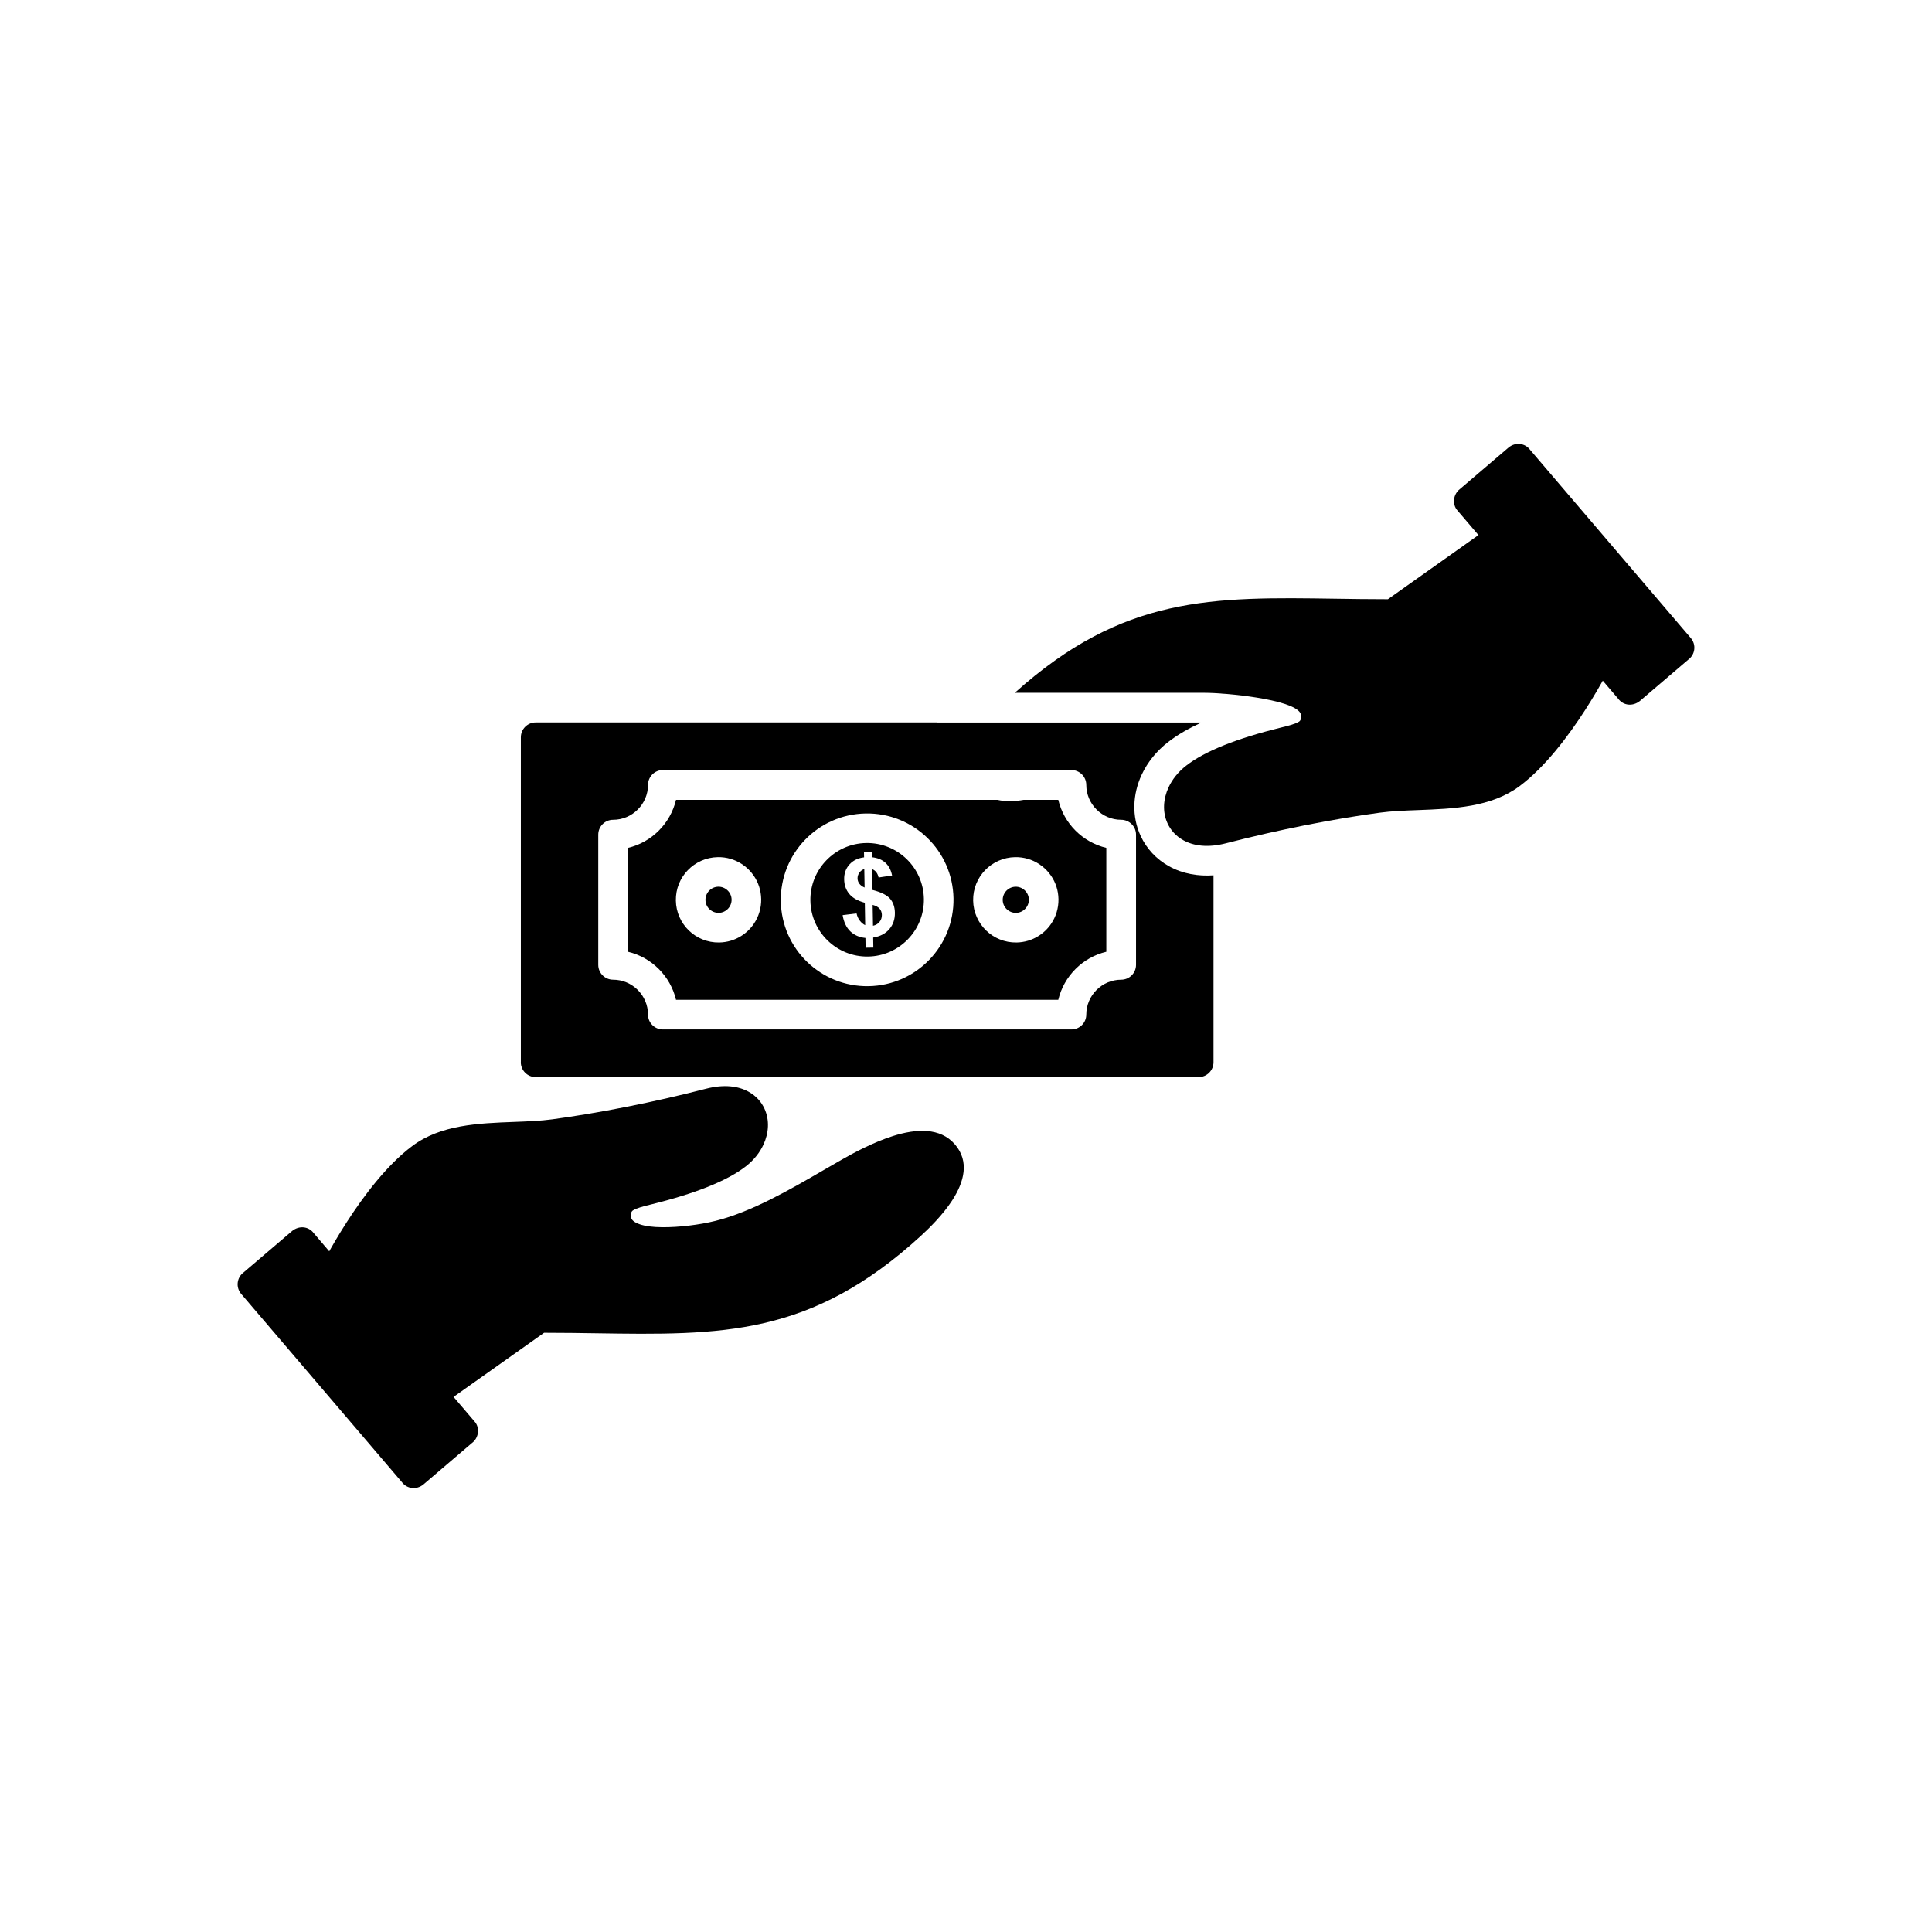
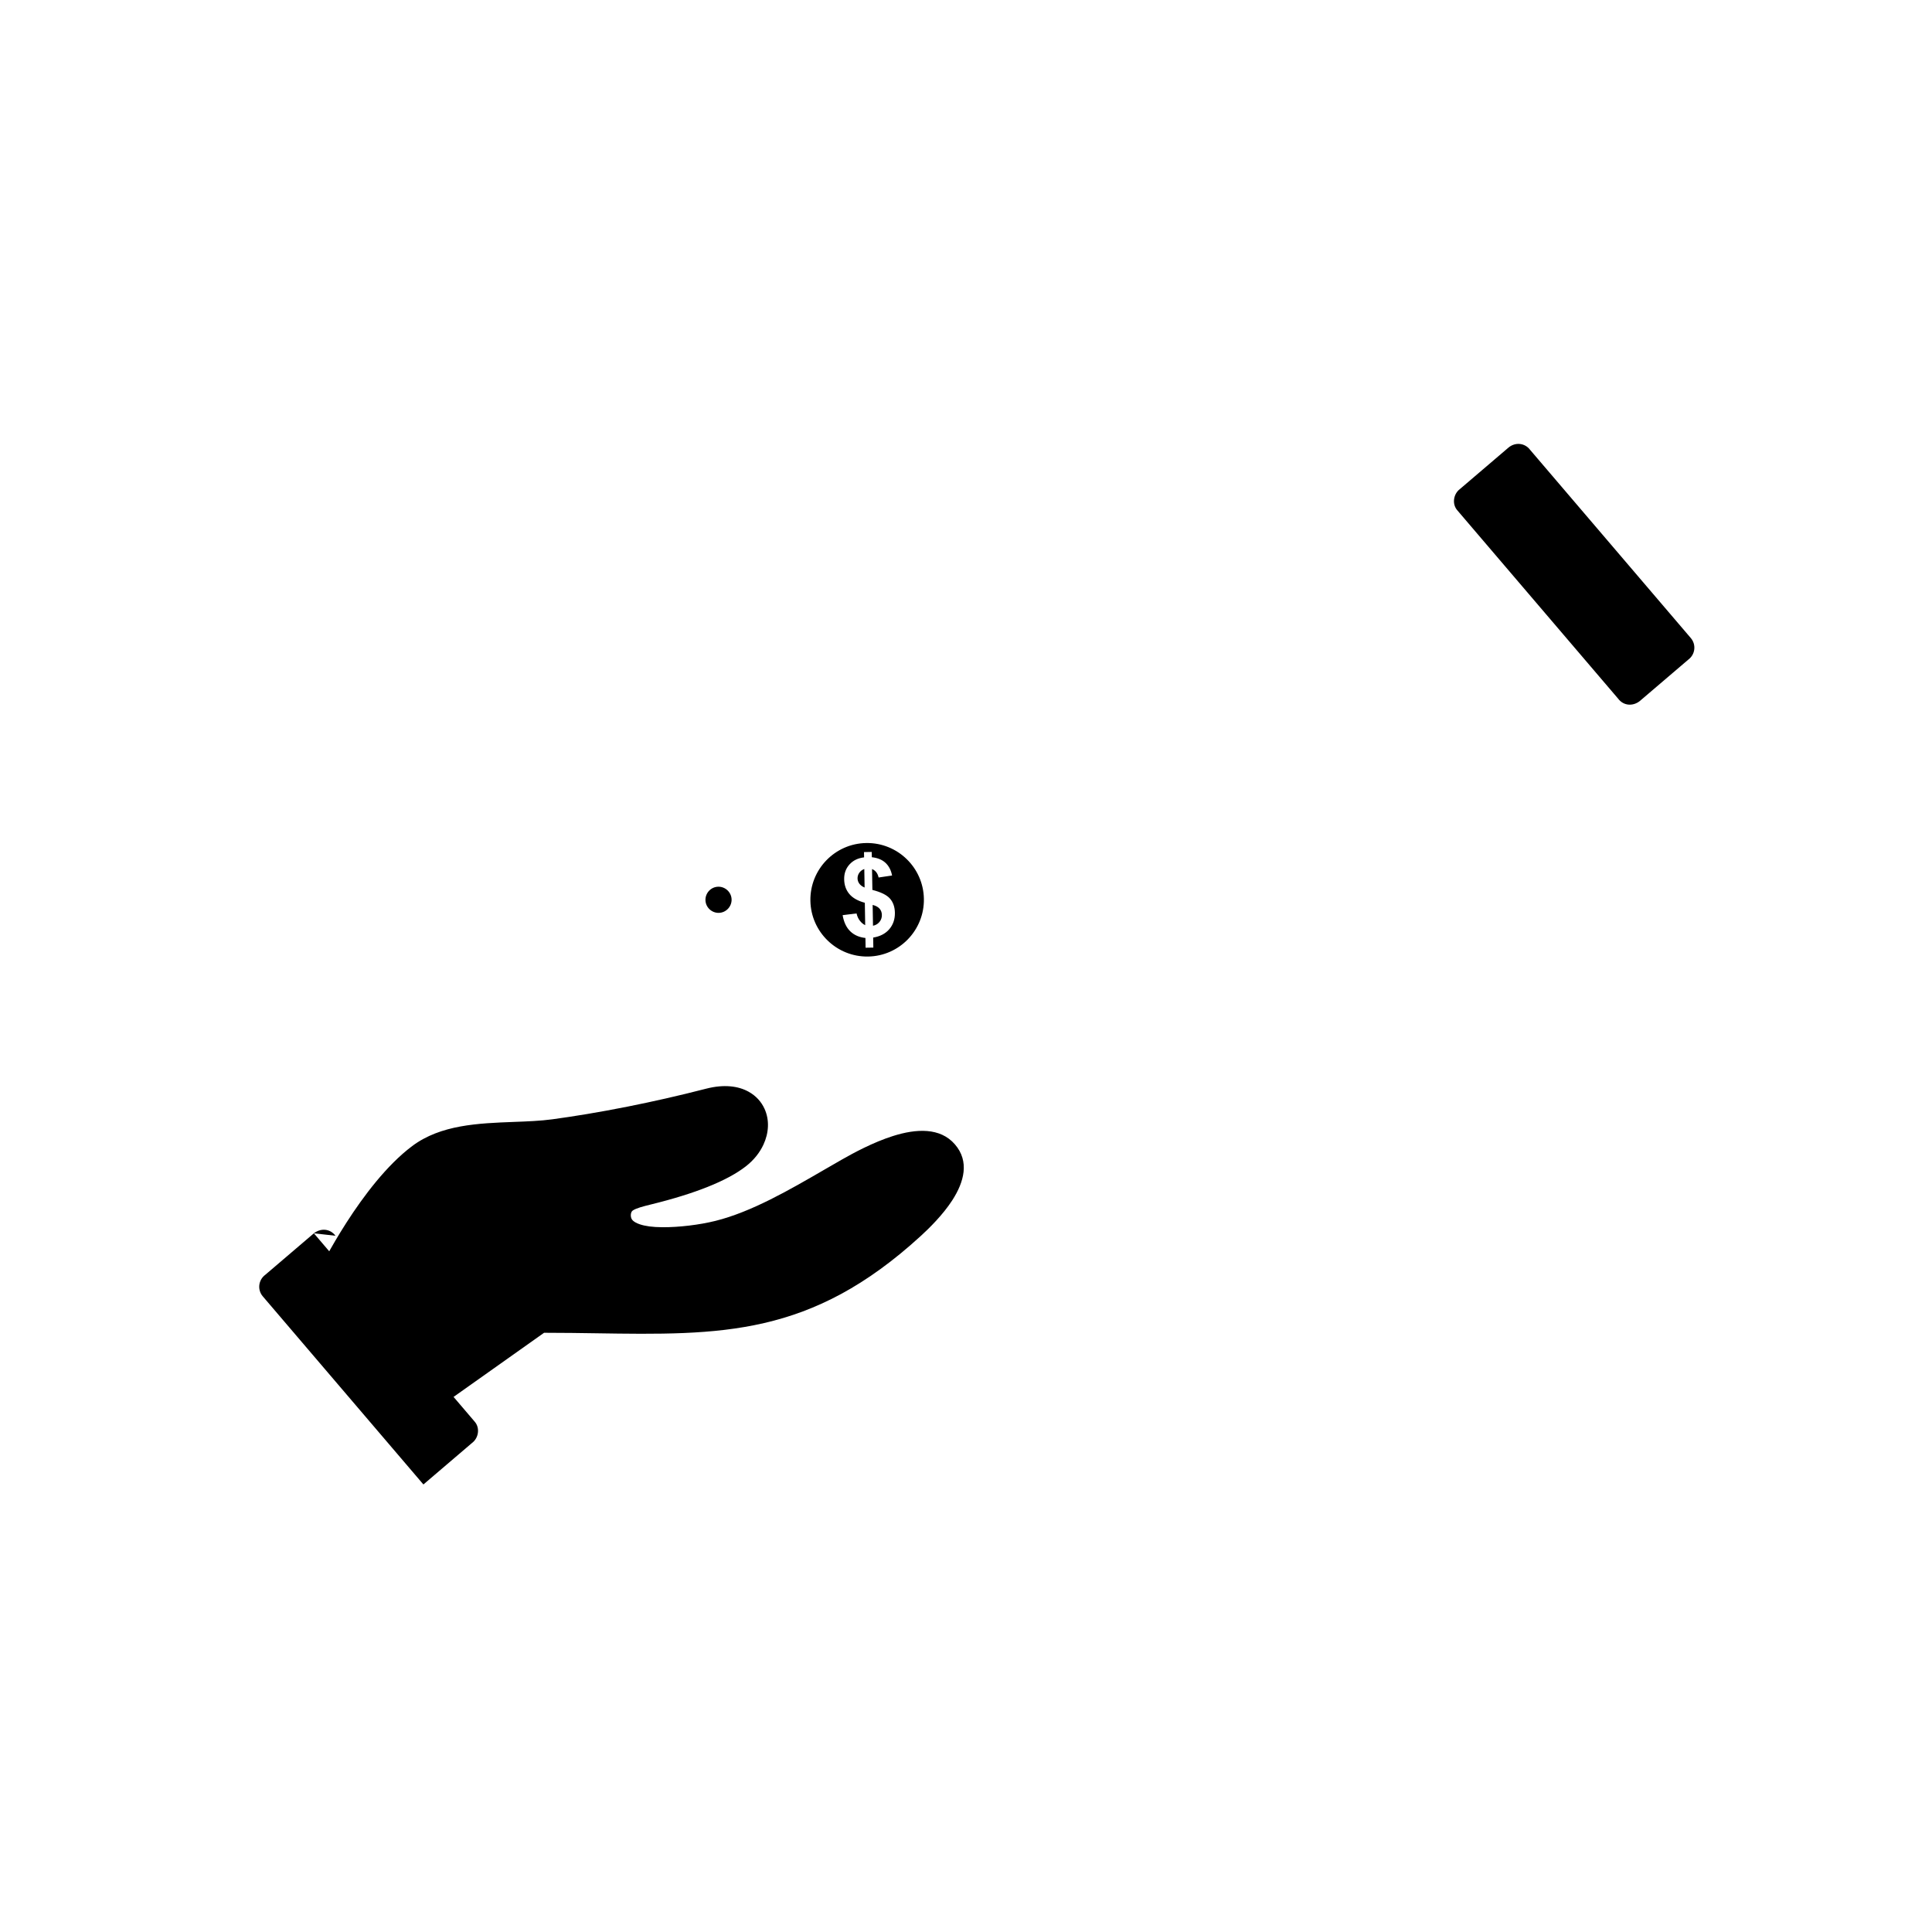
<svg xmlns="http://www.w3.org/2000/svg" fill="#000000" width="800px" height="800px" version="1.1" viewBox="144 144 512 512">
  <g>
    <path d="m228.59 480.61c-0.949 1.945-0.145 4.293 1.797 5.242l5.242-1.797 21.238 25.719c-1.766 1.258-2.18 3.707-0.922 5.473 1.258 1.766 3.707 2.18 5.473 0.922l26.766-18.969c5.488 0.008 9.574 0.07 13.5 0.129 33.52 0.512 57.207 0.871 86.32-25.777 2.164-1.98 5.836-5.555 8.352-9.453 3.152-4.887 4.613-10.309 0.703-14.832-3.883-4.496-10.219-4.18-16.461-2.195-5.281 1.68-10.484 4.516-13.457 6.207-1.766 1.004-3.254 1.867-4.781 2.754-9.062 5.258-19.195 11.141-28.77 13.516-4.234 1.051-9.617 1.703-14.035 1.68-2.68-0.016-4.609-0.305-5.977-0.766-0.719-0.242-1.723-0.676-2.144-1.352-0.391-0.625-0.383-1.895 0.266-2.324 0.906-0.602 2.637-1.059 4.801-1.59 6.043-1.484 10.941-3.031 14.895-4.602 4.59-1.82 7.91-3.676 10.254-5.5 2.156-1.676 3.711-3.68 4.676-5.769 1.387-3.004 1.676-6.453 0.258-9.531-0.844-1.832-2.242-3.391-4.184-4.469-2.738-1.527-6.539-2.031-11.277-0.809-7.32 1.887-14.285 3.449-20.758 4.738-7.652 1.523-14.344 2.606-20.012 3.375-3.113 0.422-6.574 0.555-10.105 0.688-9.496 0.359-19.457 0.738-27.012 6.398-13.5 10.109-24.617 32.832-24.652 32.898z" />
-     <path d="m227.18 470.84 42.555 49.84c1.535 1.672 1.125 4.406-0.648 5.723l-12.879 10.996c-1.793 1.473-4.328 1.227-5.723-0.648l-42.555-49.84c-1.5-1.746-1.191-4.356 0.648-5.723l12.879-10.996c1.828-1.43 4.309-1.254 5.723 0.648z" />
-     <path d="m571.41 319.39c0.949-1.945 0.145-4.293-1.797-5.242l-5.242 1.797-21.238-25.719c1.766-1.258 2.18-3.707 0.922-5.473-1.258-1.766-3.707-2.18-5.473-0.922l-26.766 18.969c-5.488-0.008-9.574-0.07-13.5-0.129-33.156-0.504-56.695-0.859-85.383 24.93h50.34c5.543 0 23.035 1.664 25.293 5.289 0.391 0.625 0.383 1.895-0.266 2.324-0.906 0.602-2.637 1.059-4.801 1.59-6.043 1.484-10.941 3.031-14.895 4.602-4.59 1.82-7.91 3.676-10.254 5.5-2.156 1.676-3.711 3.68-4.676 5.769-1.387 3.004-1.676 6.453-0.258 9.531 0.844 1.832 2.242 3.391 4.184 4.469 2.738 1.527 6.539 2.031 11.277 0.809 7.32-1.887 14.285-3.449 20.758-4.738 7.652-1.523 14.344-2.606 20.012-3.375 3.113-0.422 6.574-0.555 10.105-0.688 9.496-0.359 19.457-0.738 27.012-6.398 13.5-10.109 24.617-32.832 24.652-32.898z" />
+     <path d="m227.18 470.84 42.555 49.84c1.535 1.672 1.125 4.406-0.648 5.723l-12.879 10.996l-42.555-49.84c-1.5-1.746-1.191-4.356 0.648-5.723l12.879-10.996c1.828-1.43 4.309-1.254 5.723 0.648z" />
    <path d="m572.82 329.15-42.555-49.84c-1.535-1.672-1.125-4.406 0.648-5.723l12.879-10.996c1.793-1.473 4.328-1.227 5.723 0.648l42.555 49.84c1.5 1.746 1.191 4.356-0.648 5.723l-12.879 10.996c-1.828 1.43-4.309 1.254-5.723-0.648z" />
-     <path d="m282.02 425.5c0 2.172 1.762 3.938 3.938 3.938h175.7c2.172 0 3.938-1.762 3.938-3.938v-49.531c-4.074 0.285-8.16-0.383-11.824-2.422-3.309-1.84-5.914-4.609-7.5-8.051-2.383-5.172-2.106-11.004 0.258-16.125 1.582-3.422 4.019-6.371 6.988-8.684 2.66-2.07 5.711-3.758 8.824-5.176-0.098-0.016-0.199-0.031-0.301-0.039h-69.641l0.02-0.02h-106.45c-2.172 0-3.938 1.762-3.938 3.938v86.113zm163.04-25.809c0 2.172-1.762 3.938-3.938 3.938-2.539 0-4.852 1.043-6.527 2.719-1.68 1.68-2.719 3.988-2.719 6.527 0 2.172-1.762 3.938-3.938 3.938h-108.27c-2.172 0-3.938-1.762-3.938-3.938 0-2.539-1.043-4.852-2.719-6.527-1.68-1.68-3.988-2.719-6.527-2.719-2.172 0-3.938-1.762-3.938-3.938v-34.5c0-2.172 1.762-3.938 3.938-3.938 2.539 0 4.852-1.043 6.527-2.719 1.68-1.68 2.719-3.988 2.719-6.527 0-2.172 1.762-3.938 3.938-3.938h108.27c2.172 0 3.938 1.762 3.938 3.938 0 2.539 1.043 4.852 2.719 6.527 1.68 1.68 3.988 2.719 6.527 2.719 2.172 0 3.938 1.762 3.938 3.938z" fill-rule="evenodd" />
-     <path d="m408.37 355.97h-85.219c-0.746 3.137-2.356 5.949-4.566 8.16-2.211 2.211-5.019 3.824-8.16 4.566v27.527c3.137 0.746 5.949 2.356 8.16 4.566 2.211 2.211 3.824 5.019 4.566 8.16h101.31c0.746-3.137 2.356-5.949 4.566-8.16 2.211-2.211 5.019-3.824 8.16-4.566v-27.527c-3.137-0.746-5.949-2.356-8.16-4.566-2.211-2.211-3.824-5.019-4.566-8.16h-9.195c-2.422 0.43-4.773 0.492-6.898 0zm-57.445 26.867c-0.211-12.648 9.863-23.051 22.504-23.258 12.645-0.211 23.051 9.863 23.258 22.504 0.211 12.641-9.871 23.051-22.504 23.258-12.645 0.211-23.051-9.863-23.258-22.504zm54.141-8.234c2.016-2.082 4.824-3.398 7.953-3.449 2.324-0.039 4.5 0.625 6.312 1.797 1.305 0.84 2.367 1.883 3.238 3.168 1.191 1.754 1.902 3.871 1.938 6.16 0.039 2.422-0.684 4.68-1.945 6.535-0.906 1.332-2.023 2.41-3.398 3.262-1.676 1.043-3.652 1.656-5.777 1.691-3.125 0.051-5.969-1.164-8.043-3.168-2.082-2.016-3.398-4.824-3.449-7.953-0.051-3.125 1.164-5.969 3.168-8.043zm-70.832-3.449c2.324-0.039 4.5 0.625 6.312 1.797 1.305 0.84 2.367 1.883 3.238 3.168 1.191 1.754 1.902 3.871 1.938 6.16 0.039 2.422-0.684 4.68-1.945 6.535-0.906 1.332-2.023 2.41-3.398 3.262-1.676 1.043-3.652 1.656-5.777 1.691-3.125 0.051-5.969-1.164-8.043-3.168-2.082-2.016-3.398-4.824-3.449-7.953-0.051-3.125 1.164-5.969 3.168-8.043 2.016-2.082 4.824-3.398 7.953-3.449z" fill-rule="evenodd" />
    <path d="m337.88 382.39c-0.031-1.898-1.633-3.434-3.527-3.402-0.949 0.016-1.805 0.418-2.418 1.051-0.621 0.645-1 1.52-0.984 2.477 0.016 0.949 0.418 1.805 1.051 2.418 0.645 0.621 1.52 1 2.477 0.984 1.898-0.031 3.434-1.633 3.402-3.527z" fill-rule="evenodd" />
-     <path d="m409.73 382.52c0.016 0.949 0.418 1.805 1.051 2.418 0.645 0.621 1.52 1 2.477 0.984 1.898-0.031 3.434-1.633 3.402-3.527-0.031-1.898-1.633-3.434-3.527-3.402-0.949 0.016-1.805 0.418-2.418 1.051-0.621 0.645-1 1.52-0.984 2.477z" fill-rule="evenodd" />
    <path d="m388.84 382.2c-0.137-8.293-6.996-14.926-15.293-14.789-8.301 0.137-14.926 7.004-14.785 15.293 0.137 8.293 6.996 14.926 15.293 14.789 8.305-0.137 14.926-6.992 14.785-15.293zm-13.652-2.363c2.277 0.578 3.84 1.348 4.672 2.312 0.84 0.961 1.27 2.207 1.297 3.742 0.027 1.707-0.465 3.156-1.477 4.344-1.016 1.191-2.445 1.934-4.281 2.231l0.043 2.652-2.051 0.035-0.043-2.582c-1.637-0.172-2.977-0.758-4.016-1.762-1.035-1-1.711-2.43-2.027-4.285l3.691-0.457c0.164 0.754 0.457 1.398 0.883 1.941 0.422 0.539 0.891 0.93 1.406 1.168l-0.098-5.934c-1.859-0.5-3.234-1.277-4.117-2.336-0.879-1.059-1.336-2.352-1.359-3.883-0.027-1.547 0.441-2.856 1.402-3.926 0.965-1.07 2.254-1.695 3.879-1.887l-0.023-1.402 2.051-0.035 0.023 1.402c1.508 0.16 2.711 0.645 3.613 1.477 0.898 0.832 1.484 1.953 1.754 3.367l-3.574 0.527c-0.234-1.113-0.816-1.859-1.738-2.238l0.094 5.539z" fill-rule="evenodd" />
    <path d="m373.13 379.2-0.082-4.902c-0.559 0.199-0.992 0.531-1.32 0.984-0.32 0.461-0.477 0.965-0.469 1.512 0.008 0.5 0.164 0.965 0.473 1.387 0.312 0.426 0.777 0.766 1.395 1.023z" fill-rule="evenodd" />
    <path d="m375.26 383.81 0.094 5.523c0.707-0.141 1.277-0.48 1.715-1.012 0.438-0.535 0.648-1.152 0.637-1.863-0.012-0.633-0.207-1.172-0.59-1.625-0.379-0.453-1-0.797-1.855-1.023z" fill-rule="evenodd" />
  </g>
</svg>